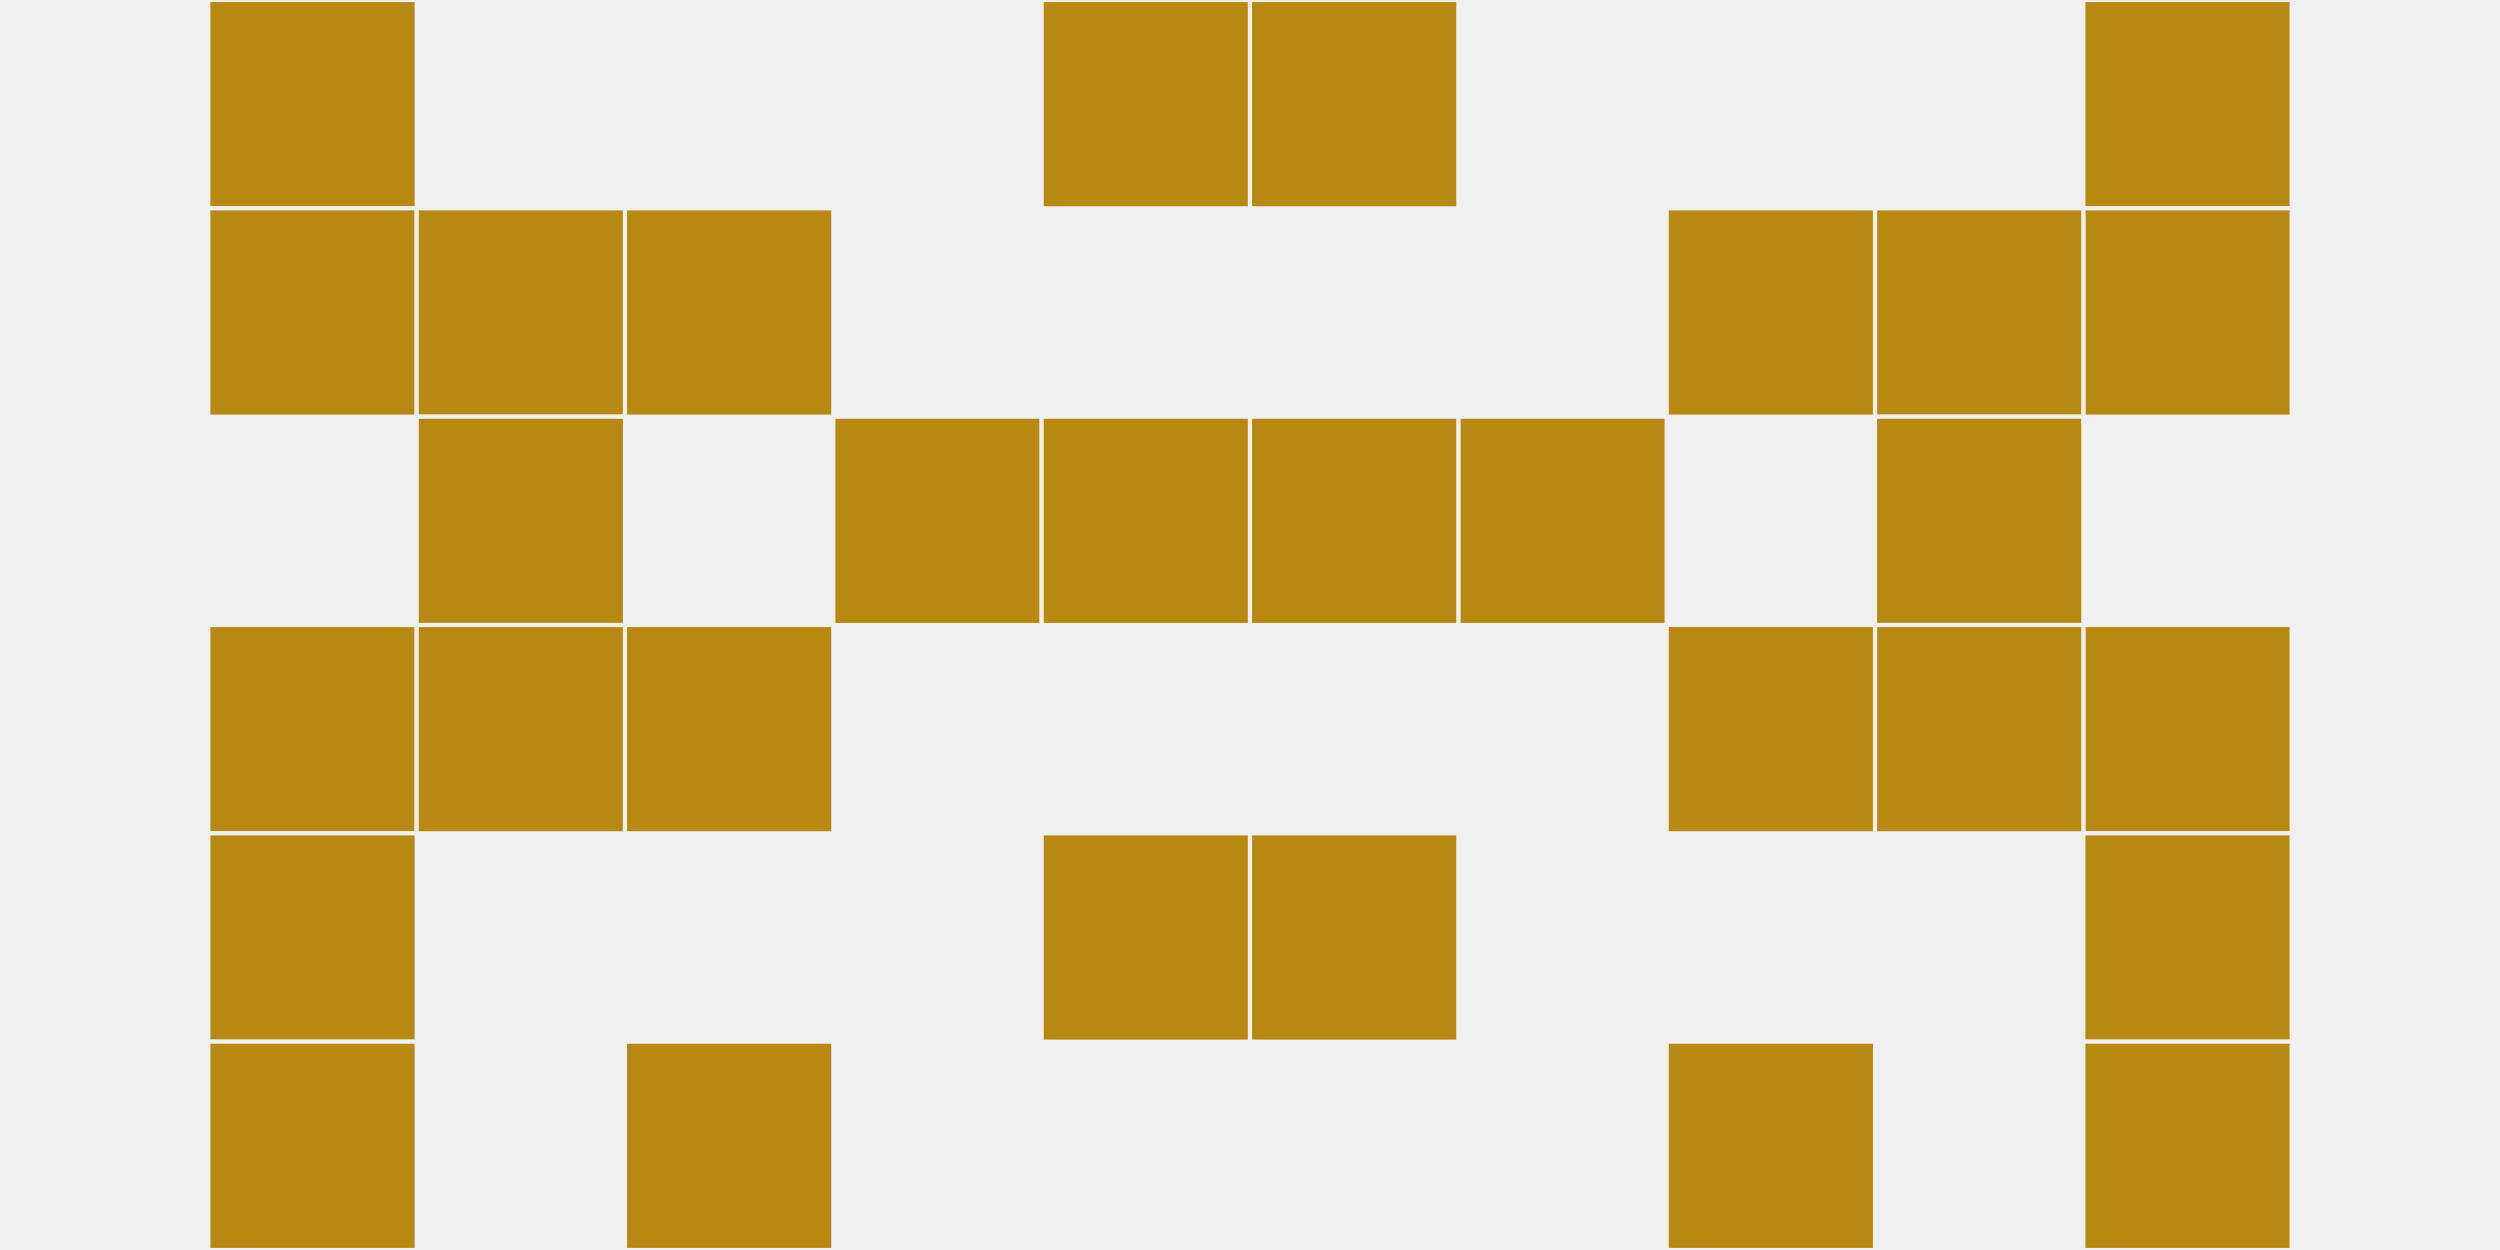
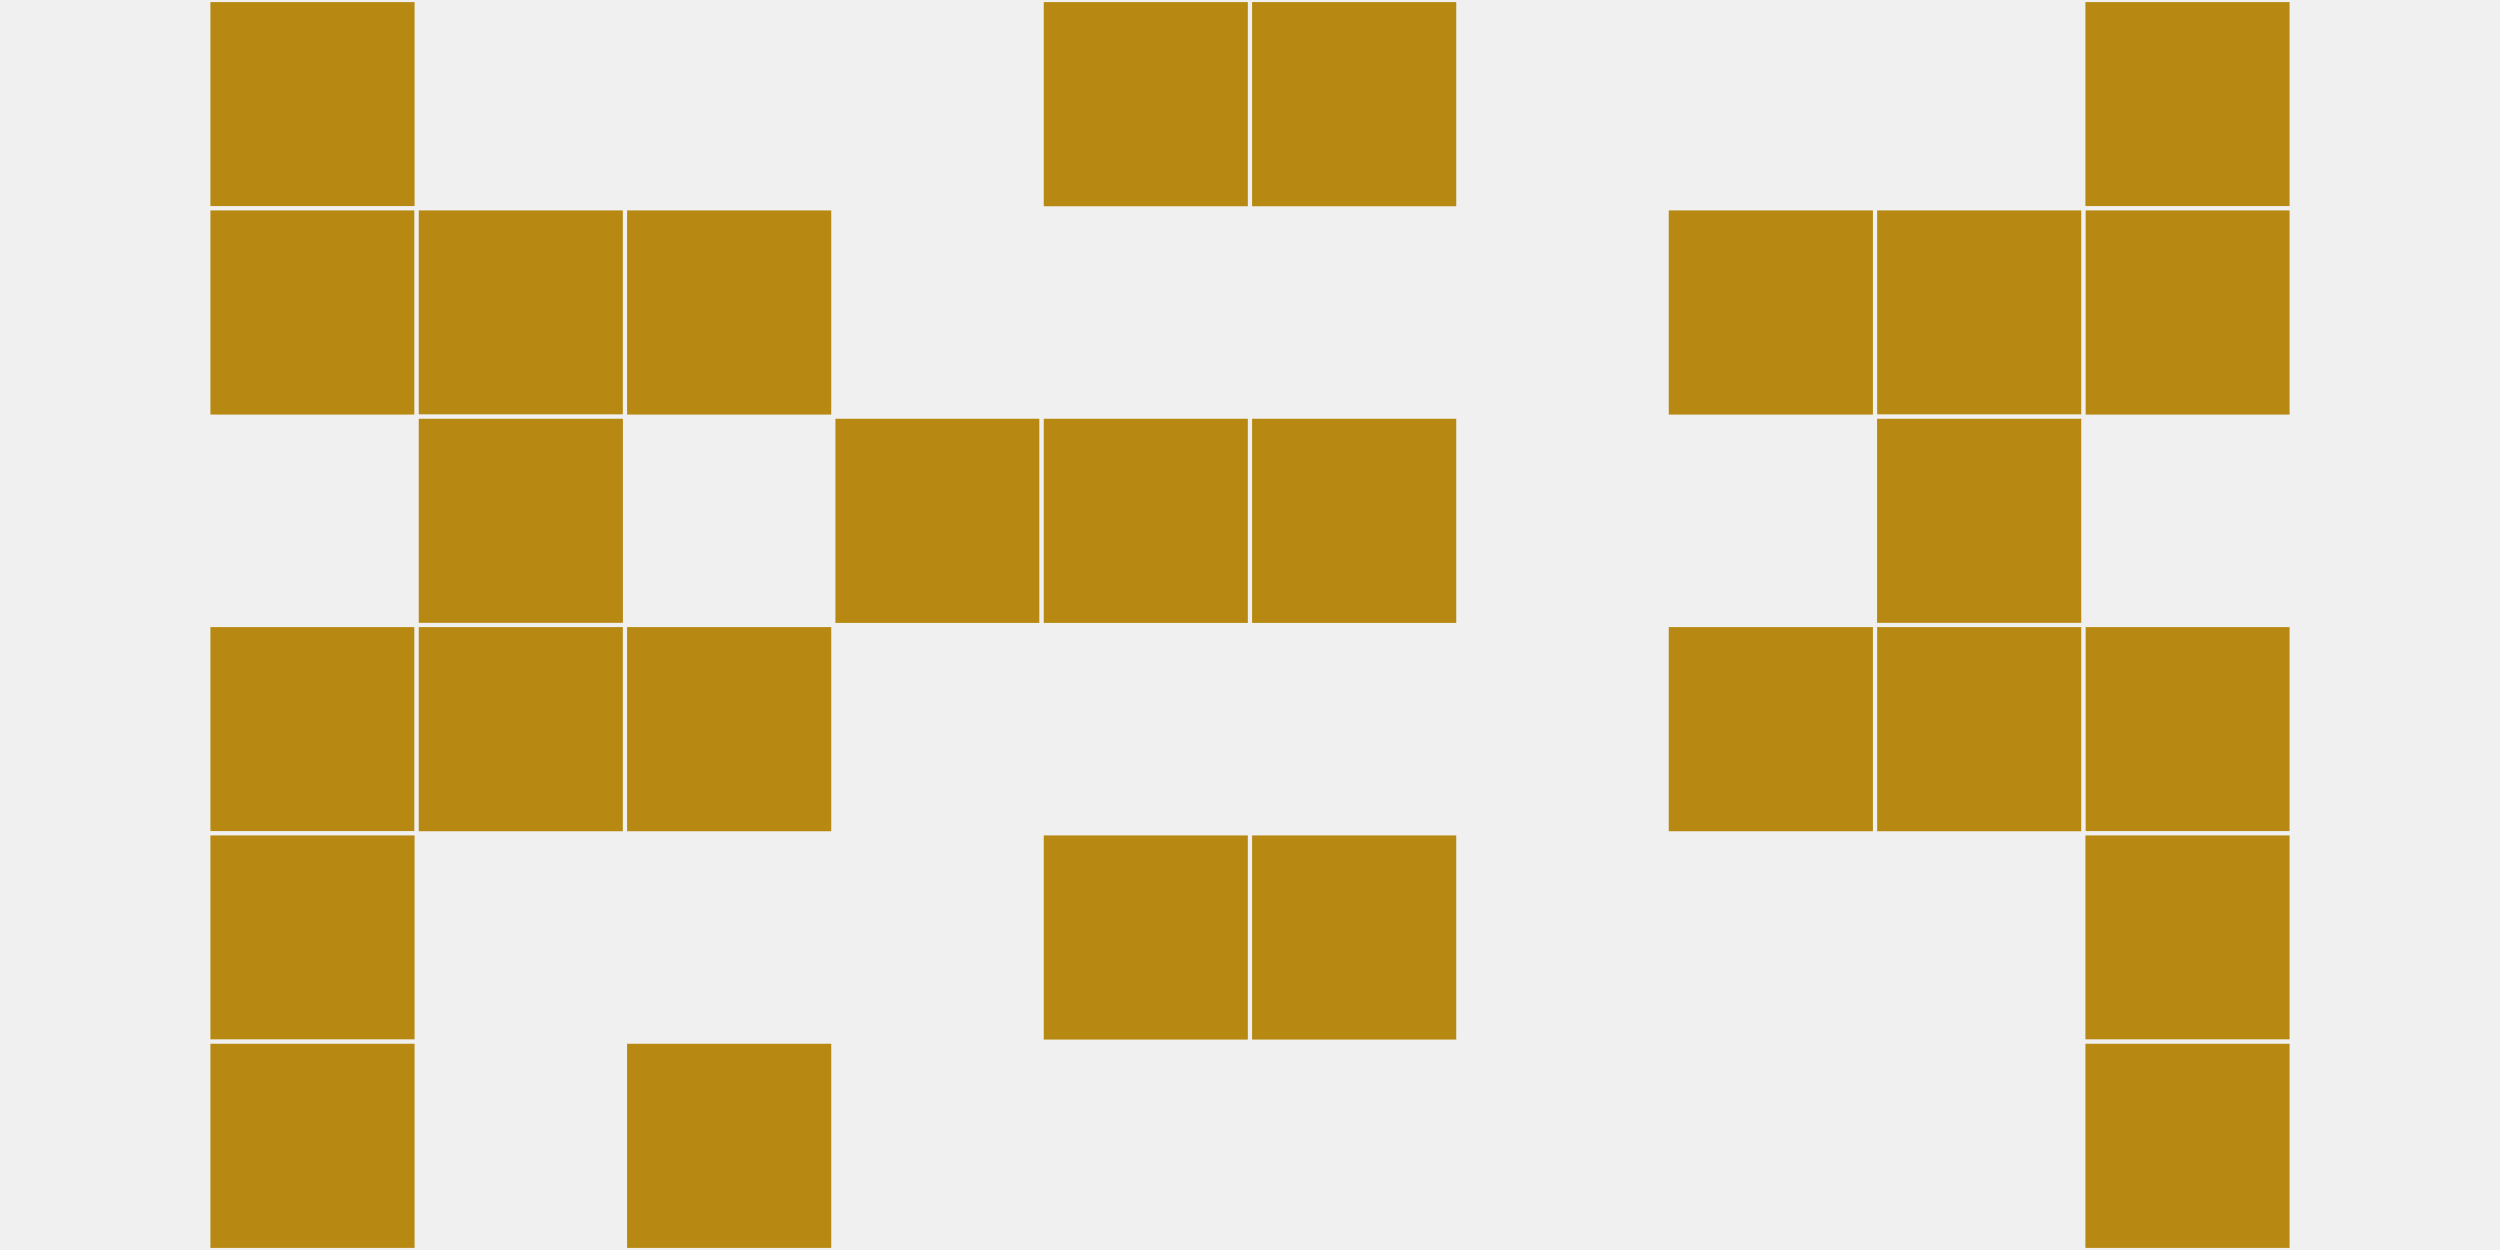
<svg xmlns="http://www.w3.org/2000/svg" width="12" height="6" viewBox="0 0 12 6" viewport-fill="red">
  <rect x="0" y="0" width="12" height="6" fill="#f0f0f0" />
  <rect x="1" y="0" width="1" height="1" fill="#b78913" stroke="#f0f0f0" stroke-width="0.02" />
  <rect x="10" y="0" width="1" height="1" fill="#b78913" stroke="#f0f0f0" stroke-width="0.02" />
  <rect x="1" y="1" width="1" height="1" fill="#b78913" stroke="#f0f0f0" stroke-width="0.02" />
  <rect x="10" y="1" width="1" height="1" fill="#b78913" stroke="#f0f0f0" stroke-width="0.02" />
  <rect x="1" y="3" width="1" height="1" fill="#b78913" stroke="#f0f0f0" stroke-width="0.02" />
  <rect x="10" y="3" width="1" height="1" fill="#b78913" stroke="#f0f0f0" stroke-width="0.02" />
  <rect x="1" y="4" width="1" height="1" fill="#b78913" stroke="#f0f0f0" stroke-width="0.02" />
  <rect x="10" y="4" width="1" height="1" fill="#b78913" stroke="#f0f0f0" stroke-width="0.02" />
  <rect x="1" y="5" width="1" height="1" fill="#b78913" stroke="#f0f0f0" stroke-width="0.02" />
  <rect x="10" y="5" width="1" height="1" fill="#b78913" stroke="#f0f0f0" stroke-width="0.02" />
  <rect x="2" y="1" width="1" height="1" fill="#b78913" stroke="#f0f0f0" stroke-width="0.02" />
  <rect x="9" y="1" width="1" height="1" fill="#b78913" stroke="#f0f0f0" stroke-width="0.02" />
  <rect x="2" y="2" width="1" height="1" fill="#b78913" stroke="#f0f0f0" stroke-width="0.02" />
  <rect x="9" y="2" width="1" height="1" fill="#b78913" stroke="#f0f0f0" stroke-width="0.02" />
  <rect x="2" y="3" width="1" height="1" fill="#b78913" stroke="#f0f0f0" stroke-width="0.02" />
  <rect x="9" y="3" width="1" height="1" fill="#b78913" stroke="#f0f0f0" stroke-width="0.02" />
  <rect x="3" y="1" width="1" height="1" fill="#b78913" stroke="#f0f0f0" stroke-width="0.02" />
  <rect x="8" y="1" width="1" height="1" fill="#b78913" stroke="#f0f0f0" stroke-width="0.02" />
  <rect x="3" y="3" width="1" height="1" fill="#b78913" stroke="#f0f0f0" stroke-width="0.02" />
  <rect x="8" y="3" width="1" height="1" fill="#b78913" stroke="#f0f0f0" stroke-width="0.02" />
  <rect x="3" y="5" width="1" height="1" fill="#b78913" stroke="#f0f0f0" stroke-width="0.02" />
-   <rect x="8" y="5" width="1" height="1" fill="#b78913" stroke="#f0f0f0" stroke-width="0.02" />
  <rect x="4" y="2" width="1" height="1" fill="#b78913" stroke="#f0f0f0" stroke-width="0.02" />
-   <rect x="7" y="2" width="1" height="1" fill="#b78913" stroke="#f0f0f0" stroke-width="0.02" />
  <rect x="5" y="0" width="1" height="1" fill="#b78913" stroke="#f0f0f0" stroke-width="0.02" />
  <rect x="6" y="0" width="1" height="1" fill="#b78913" stroke="#f0f0f0" stroke-width="0.02" />
  <rect x="5" y="2" width="1" height="1" fill="#b78913" stroke="#f0f0f0" stroke-width="0.02" />
  <rect x="6" y="2" width="1" height="1" fill="#b78913" stroke="#f0f0f0" stroke-width="0.02" />
  <rect x="5" y="4" width="1" height="1" fill="#b78913" stroke="#f0f0f0" stroke-width="0.02" />
  <rect x="6" y="4" width="1" height="1" fill="#b78913" stroke="#f0f0f0" stroke-width="0.02" />
</svg>